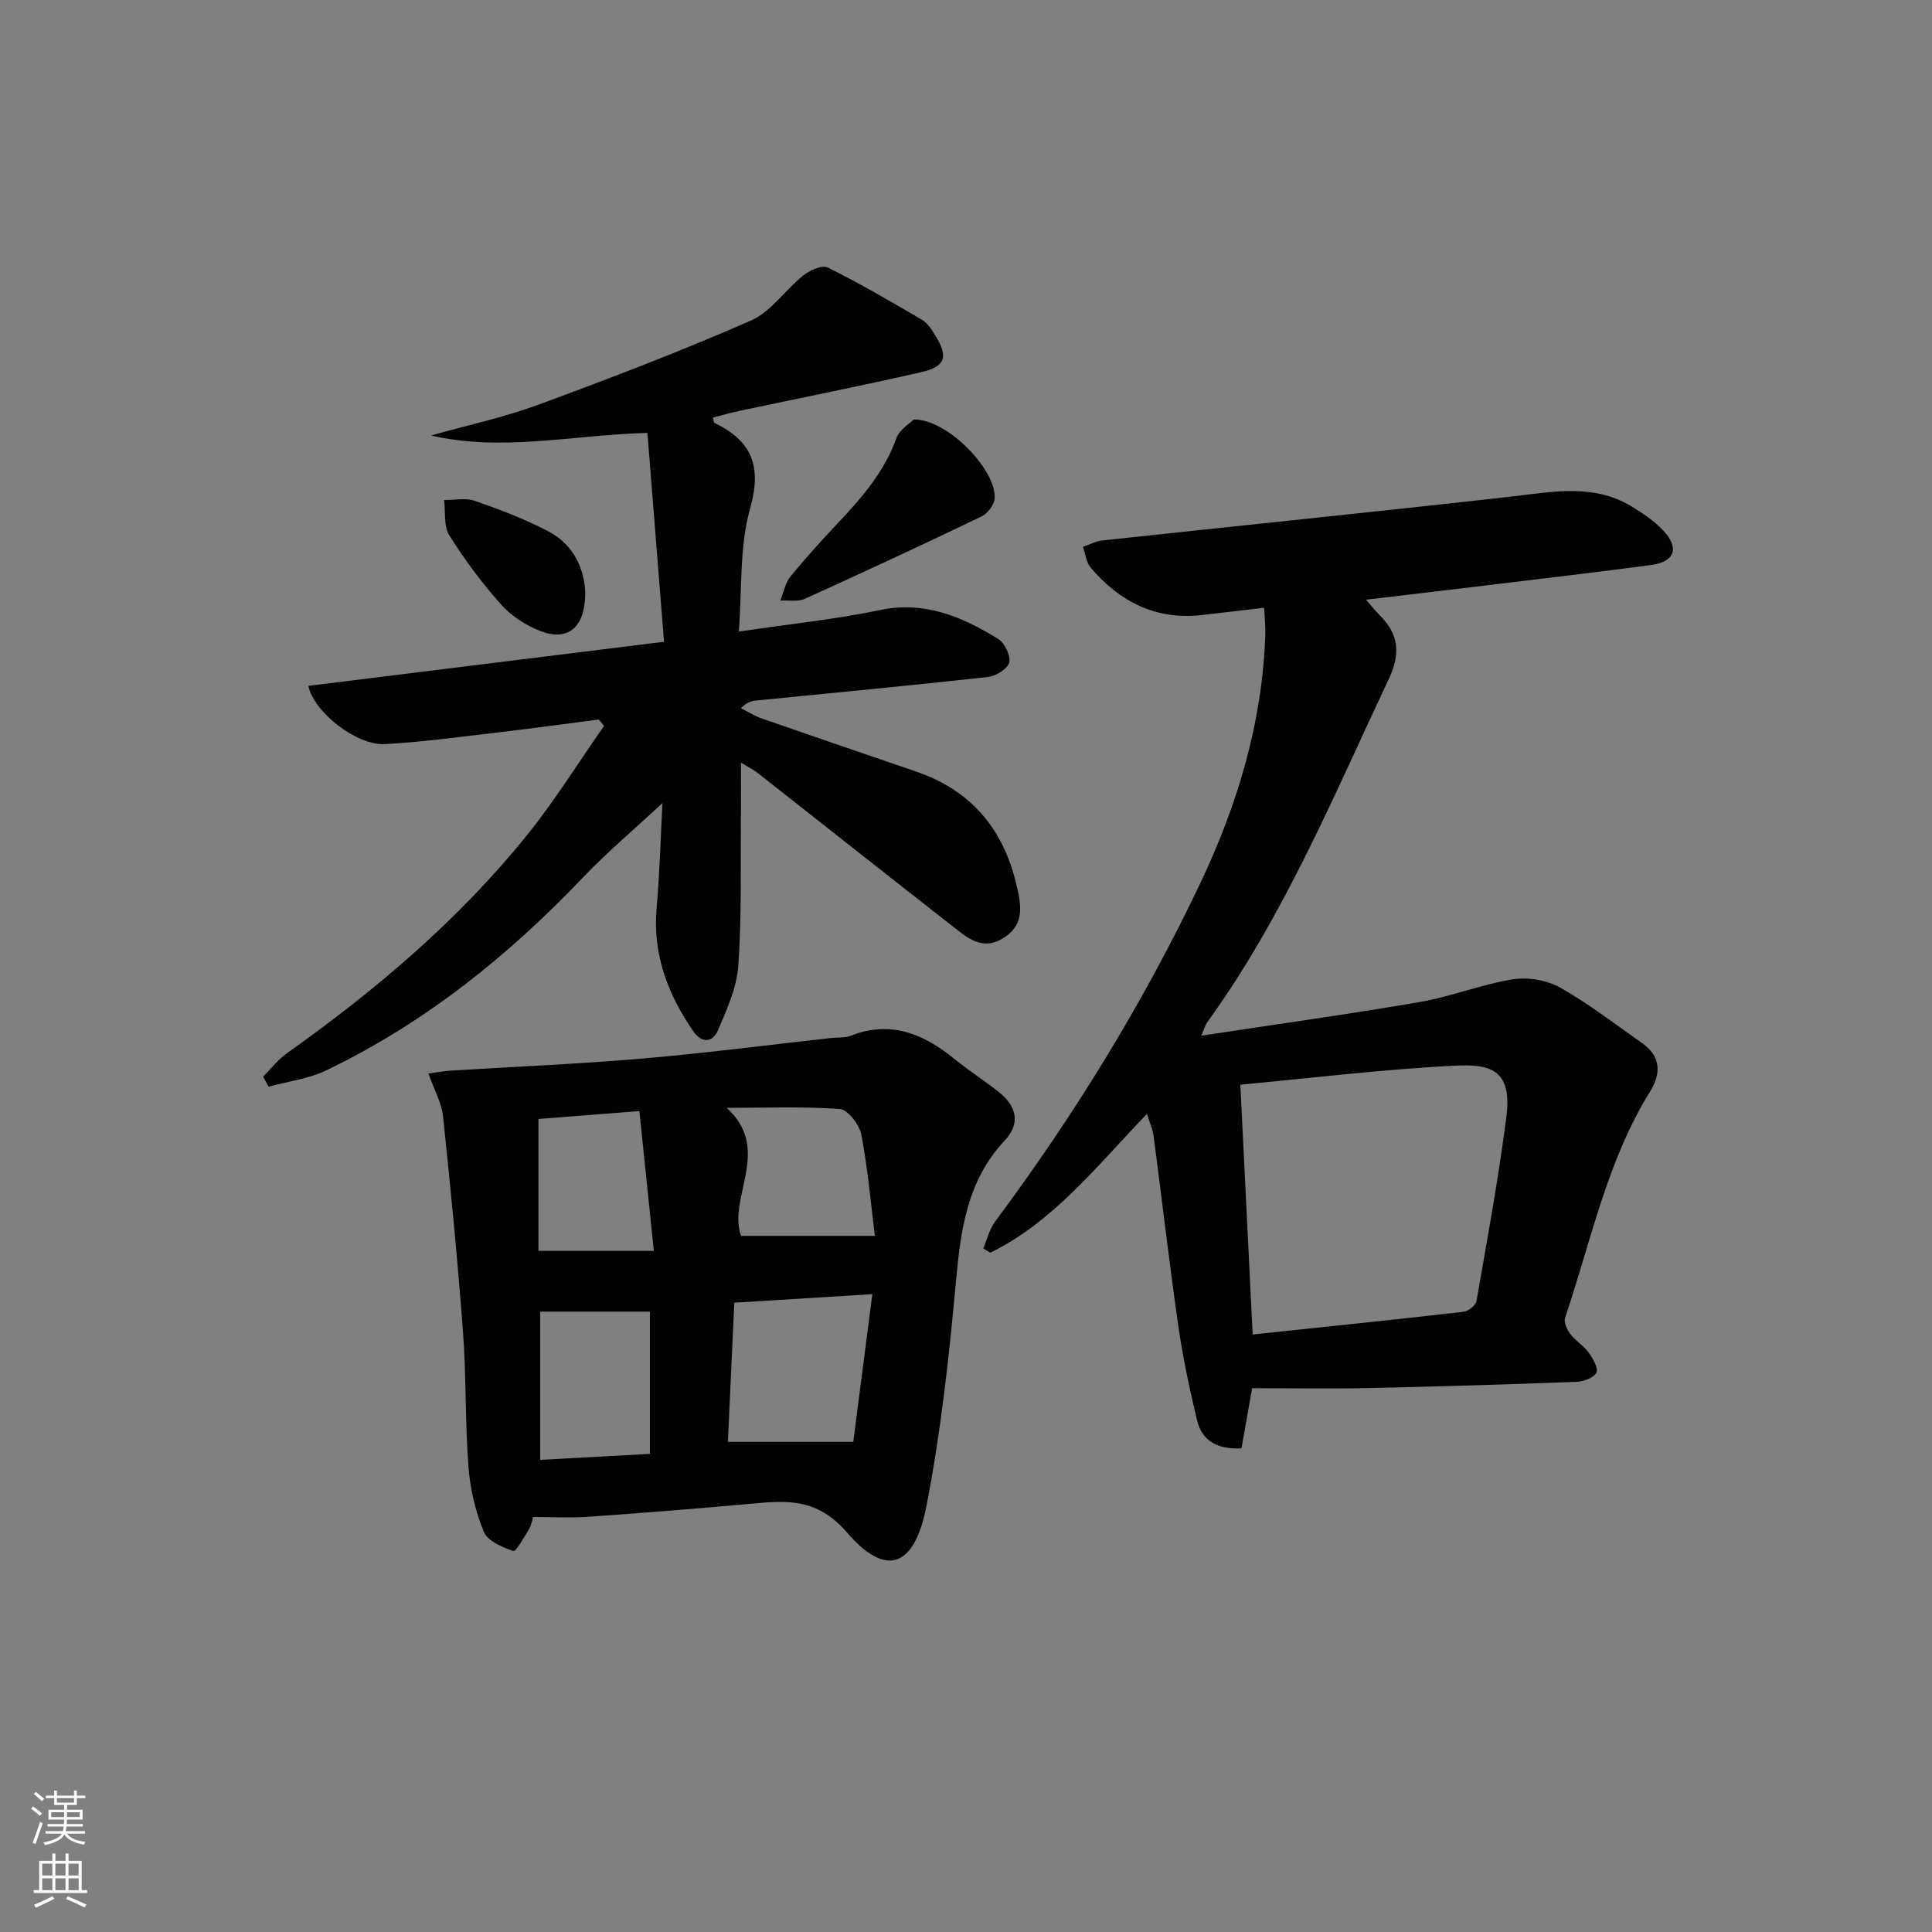
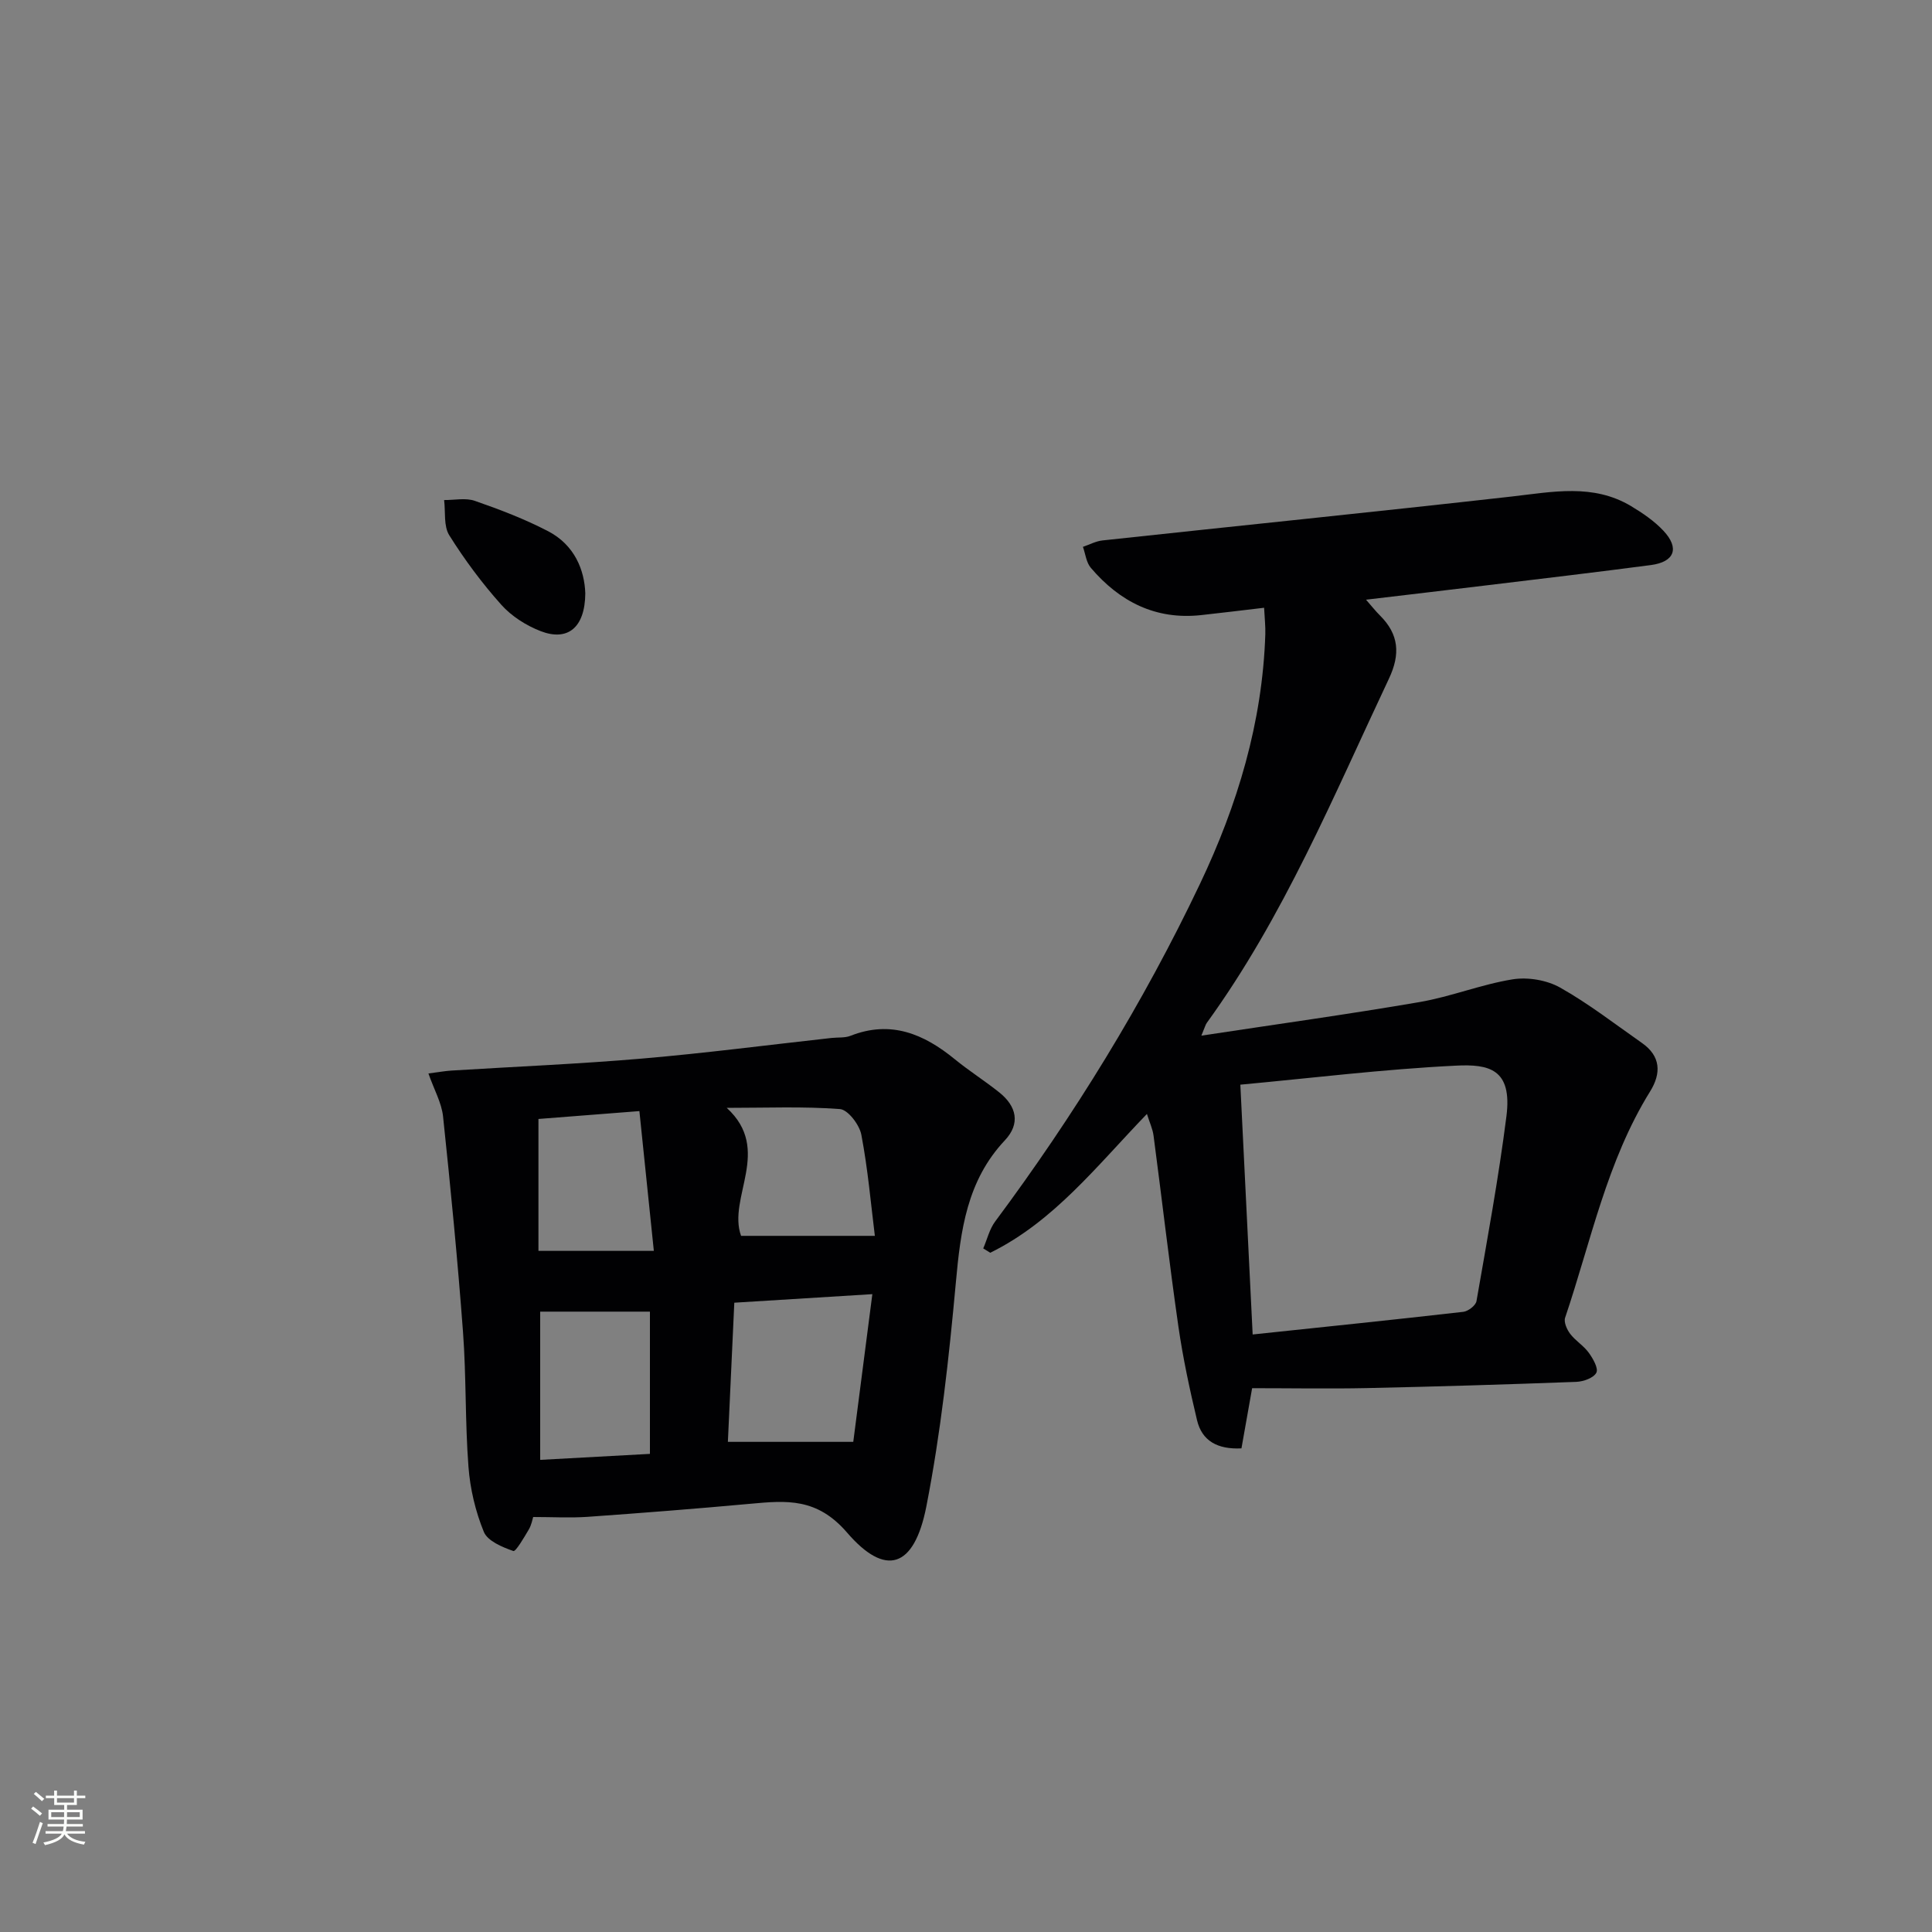
<svg xmlns="http://www.w3.org/2000/svg" enable-background="new 0 0 400 400" viewBox="0 0 400 400">
  <rect x="0" y="0" width="400" height="400" fill="#808080" stroke="none" />
  <g fill="#010103">
    <path d="m259.24 287.41c-.75 4.21-1.48 8.36-2.21 12.46-4.95.24-8.17-1.53-9.2-5.84-1.53-6.42-2.92-12.9-3.86-19.42-1.89-13.14-3.4-26.33-5.14-39.49-.18-1.37-.8-2.68-1.37-4.49-10.36 10.73-19.26 22.26-32.44 28.74-.48-.3-.96-.6-1.45-.9.81-1.88 1.29-4 2.48-5.59 16.34-21.96 30.64-45.17 42.39-69.88 7.76-16.31 12.94-33.44 13.53-51.7.05-1.63-.14-3.26-.25-5.47-4.59.54-8.8 1.06-13.03 1.52-9.44 1.03-16.87-2.78-22.84-9.78-.95-1.11-1.12-2.88-1.64-4.35 1.35-.46 2.67-1.18 4.06-1.33 28.23-3.05 56.49-5.91 84.71-9.09 8.46-.96 16.85-2.73 24.74 2 2.39 1.44 4.79 3.07 6.68 5.09 3.38 3.61 2.3 6.45-2.6 7.1-11.19 1.47-22.41 2.8-33.61 4.15-8.23 1-16.46 1.96-25.37 3.02 1.22 1.39 1.99 2.38 2.87 3.25 3.94 3.91 4.28 8.01 1.87 13.11-11.48 24.34-21.78 49.28-37.71 71.26-.27.38-.38.87-1.12 2.64 15.6-2.37 30.42-4.42 45.16-6.95 6.51-1.12 12.78-3.66 19.29-4.71 3.15-.5 7.06.15 9.83 1.71 5.92 3.33 11.34 7.55 16.93 11.46 3.91 2.73 4.03 6.27 1.71 10.02-8.98 14.46-12.26 31.06-17.61 46.87-.31.91.37 2.45 1.05 3.34 1.1 1.44 2.78 2.44 3.84 3.9.88 1.21 2.04 3.24 1.58 4.14-.55 1.08-2.67 1.84-4.15 1.9-14.47.54-28.94.98-43.41 1.29-7.74.16-15.51.02-23.71.02zm-2.44-62.84c.85 17.15 1.69 34.26 2.55 51.72 14.93-1.58 29.28-3.05 43.61-4.69 1.02-.12 2.58-1.32 2.73-2.22 2.22-12.73 4.57-25.46 6.2-38.27 1.25-9.82-3.64-10.82-10.46-10.48-15.05.74-30.05 2.59-44.63 3.94z" />
-     <path d="m153.41 157.89c0 4.17.03 7.62-.01 11.07-.1 10.33.18 20.68-.54 30.96-.32 4.59-2.39 9.16-4.26 13.48-1.02 2.36-3.26 2.72-5.05.13-5.33-7.72-8.46-16.02-7.6-25.63.64-7.21.82-14.47 1.2-21.63-5.72 5.33-11.38 10.09-16.46 15.41-15.52 16.29-32.82 30.17-53.17 39.94-3.66 1.76-7.92 2.27-11.9 3.36-.38-.69-.77-1.37-1.15-2.06 1.62-1.63 3.06-3.52 4.9-4.83 18.4-13.06 35.53-27.57 49.74-45.18 5.78-7.17 10.67-15.07 15.96-22.63-.37-.44-.75-.87-1.12-1.31-6.83.88-13.66 1.83-20.5 2.63-7.91.92-15.82 2.02-23.76 2.46-5.83.32-14.69-6.57-15.85-12.06 24.19-3 48.34-5.99 73.64-9.13-1.17-14.71-2.31-29-3.44-43.25-15.77.47-30.14 3.94-44.79.54 7.44-2.1 15.06-3.73 22.29-6.4 14.78-5.43 29.51-11.08 43.93-17.39 4.16-1.82 7.09-6.34 10.82-9.32 1.35-1.07 3.9-2.25 5.06-1.68 6.65 3.3 13.09 7.05 19.5 10.82 1.21.71 2.1 2.13 2.87 3.39 2.64 4.32 2.02 6.33-3.01 7.48-12.45 2.84-24.99 5.33-37.48 7.98-1.89.4-3.75.93-5.64 1.41.16.55.17 1.02.35 1.12 7.72 3.74 9.84 8.92 7.36 17.71-2.23 7.89-1.64 16.59-2.34 25.48 10.59-1.57 20.01-2.53 29.22-4.45 9.3-1.95 17 1.39 24.45 5.95 1.36.83 2.64 3.46 2.32 4.88-.3 1.31-2.74 2.84-4.37 3.02-16.01 1.77-32.05 3.28-48.08 4.88-.92.09-1.82.33-3.11 1.58 1.42.71 2.77 1.59 4.26 2.11 10.65 3.71 21.32 7.35 31.99 11 11.18 3.82 17.91 11.6 20.69 23 1.06 4.36 2.06 8.62-2.67 11.53-4.42 2.72-7.6-.27-10.71-2.71-13.38-10.45-26.69-20.99-40.03-31.48-.84-.65-1.83-1.14-3.51-2.18z" />
    <path d="m110.39 314.08c-.15.45-.34 1.63-.91 2.59-.97 1.64-2.7 4.62-3.2 4.45-2.28-.8-5.33-2.06-6.11-3.97-1.73-4.23-2.84-8.91-3.18-13.48-.71-9.28-.44-18.63-1.13-27.91-1.11-14.89-2.56-29.76-4.13-44.61-.3-2.83-1.85-5.53-3.03-8.9 1.96-.25 3.36-.51 4.77-.6 13.18-.82 26.38-1.36 39.53-2.49 13.07-1.12 26.09-2.82 39.14-4.26 1.32-.15 2.76.02 3.95-.45 8.34-3.28 15.18-.39 21.6 4.86 2.96 2.42 6.21 4.47 9.2 6.86 3.58 2.86 4.42 6.45 1.16 9.92-7.86 8.35-9.17 18.63-10.15 29.44-1.42 15.52-3.12 31.09-6.11 46.37-2.52 12.85-8.49 14.61-16.41 5.41-6.23-7.23-12.51-6.66-20.01-5.97-11.25 1.03-22.51 1.91-33.78 2.71-3.59.24-7.21.03-11.2.03zm70.22-46.14c-10.32.64-19.32 1.2-28.58 1.77-.46 9.98-.89 19.38-1.33 28.81h25.96c1.21-9.39 2.52-19.51 3.95-30.58zm-68.77 3.62v30.69c7.83-.43 15.19-.83 22.72-1.24 0-10.3 0-19.85 0-29.45-7.61 0-14.96 0-22.72 0zm69.29-15.69c-.83-6.67-1.45-13.87-2.8-20.94-.39-2.06-2.77-5.18-4.43-5.31-7.56-.57-15.19-.25-23.44-.25 9.51 8.69.11 18.58 2.97 26.5zm-69.65-24.2v27.31h23.89c-1.05-10.17-2.01-19.43-2.99-28.94-7.41.58-14.12 1.11-20.9 1.63z" />
-     <path d="m189.2 86.85c7.07-.08 17.25 10.65 16.72 16.43-.12 1.32-1.48 3.06-2.73 3.66-12.12 5.82-24.31 11.49-36.56 17.04-1.45.65-3.36.27-5.06.37.66-1.66.98-3.61 2.06-4.94 3.14-3.87 6.51-7.58 9.93-11.2 4.93-5.22 9.54-10.57 12.04-17.51.66-1.81 2.83-3.07 3.6-3.85z" />
    <path d="m121.18 122.85c-.06 7.14-3.67 9.96-9.22 7.83-3.01-1.16-6.05-3.09-8.18-5.48-3.98-4.45-7.59-9.31-10.76-14.37-1.2-1.91-.76-4.83-1.07-7.3 2.13.02 4.46-.5 6.37.17 5.16 1.79 10.31 3.76 15.14 6.27 5.55 2.88 7.56 8.12 7.72 12.88z" />
  </g>
  <path d="m6.44 374.46.42-.45c.65.47 1.27.95 1.85 1.44l-.45.49c-.65-.56-1.25-1.06-1.82-1.48m.93 7.33-.63-.26c.55-1.36 1.05-2.8 1.53-4.33.19.1.38.19.59.27-.47 1.29-.96 2.73-1.49 4.32m-.38-10.38.44-.42c.43.34 1.01.82 1.74 1.44l-.49.49c-.53-.51-1.09-1.01-1.69-1.51m2.5.35h1.72v-1.04h.59v1.04h3.52v-1.04h.59v1.04h1.75v.53h-1.75v1.42h-2.03v.97h3.22v2.03h-3.24c0 .35-.01.66-.03.93h3.32v.53h-3.37c-.03.27-.08.58-.15.94h3.96v.53h-3.71c.67.92 1.93 1.48 3.79 1.68-.13.24-.23.44-.29.59-2.13-.38-3.48-1.08-4.04-2.12-.43.97-1.77 1.72-4.03 2.23-.09-.19-.2-.37-.33-.55 2.1-.42 3.37-1.03 3.81-1.83h-3.36v-.53h3.58c.08-.29.13-.61.16-.94h-3.33v-.53h3.39c.02-.27.04-.58.04-.93h-3.23v-2.03h3.25v-.97h-2.07v-1.42h-1.73zm1.12 3.44v1h2.65c.01-.3.02-.44.01-.4v-.25-.35zm1.19-2h3.52v-.91h-3.52zm4.71 2h-2.63v.59c0 .15-.01.28-.01.4h2.64z" fill="#fbfcfa" />
-   <path d="m13.56 383.74h.63v1.52h2.72v6.07h1.13v.6h-11.06v-.6h1.13v-6.07h2.73v-1.52h.63v1.52h2.1v-1.52zm-2.69 8.83.38.56c-1.24.63-2.53 1.25-3.85 1.85-.1-.21-.21-.42-.34-.63 1.37-.55 2.63-1.15 3.81-1.78m-2.13-4.27h2.1v-2.45h-2.1zm0 3.04h2.1v-2.46h-2.1zm2.72-3.04h2.1v-2.45h-2.1zm0 3.04h2.1v-2.46h-2.1zm6.07 3.6c-1.41-.71-2.7-1.3-3.86-1.78l.35-.56c1.45.62 2.75 1.19 3.88 1.72zm-1.25-9.09h-2.1v2.45h2.1zm-2.09 5.49h2.1v-2.46h-2.1z" fill="#fbfcfa" />
</svg>